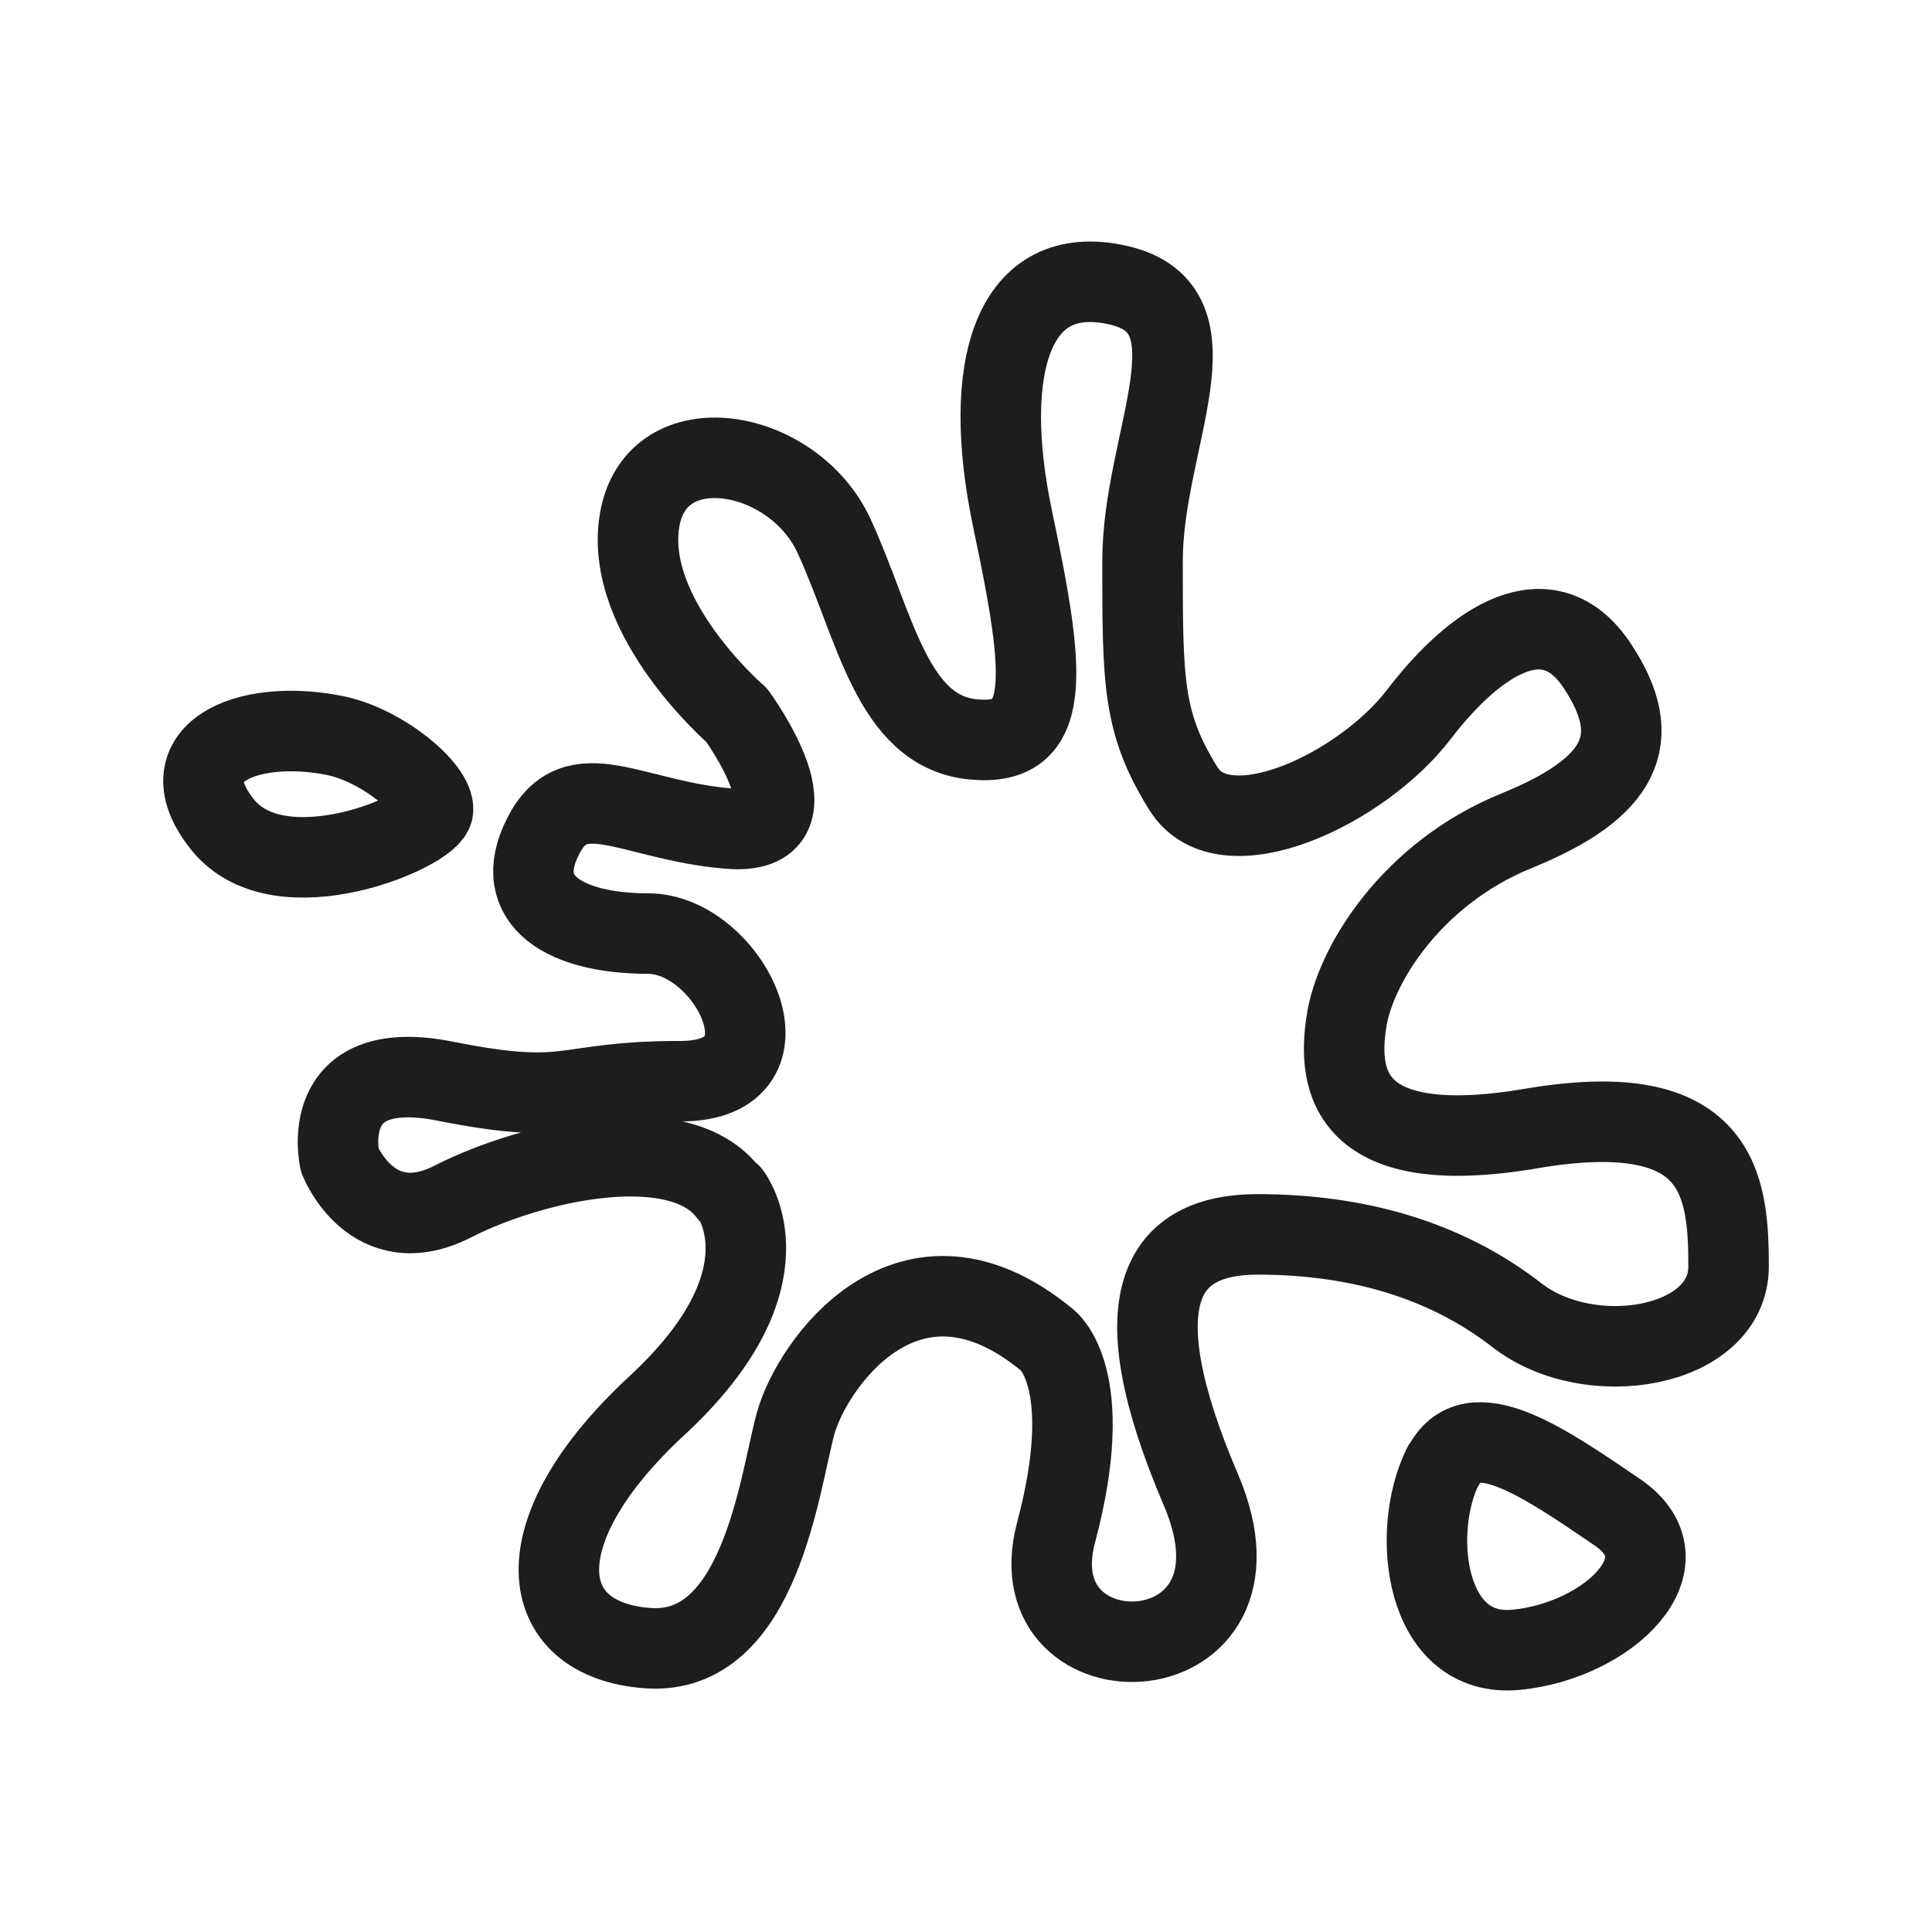
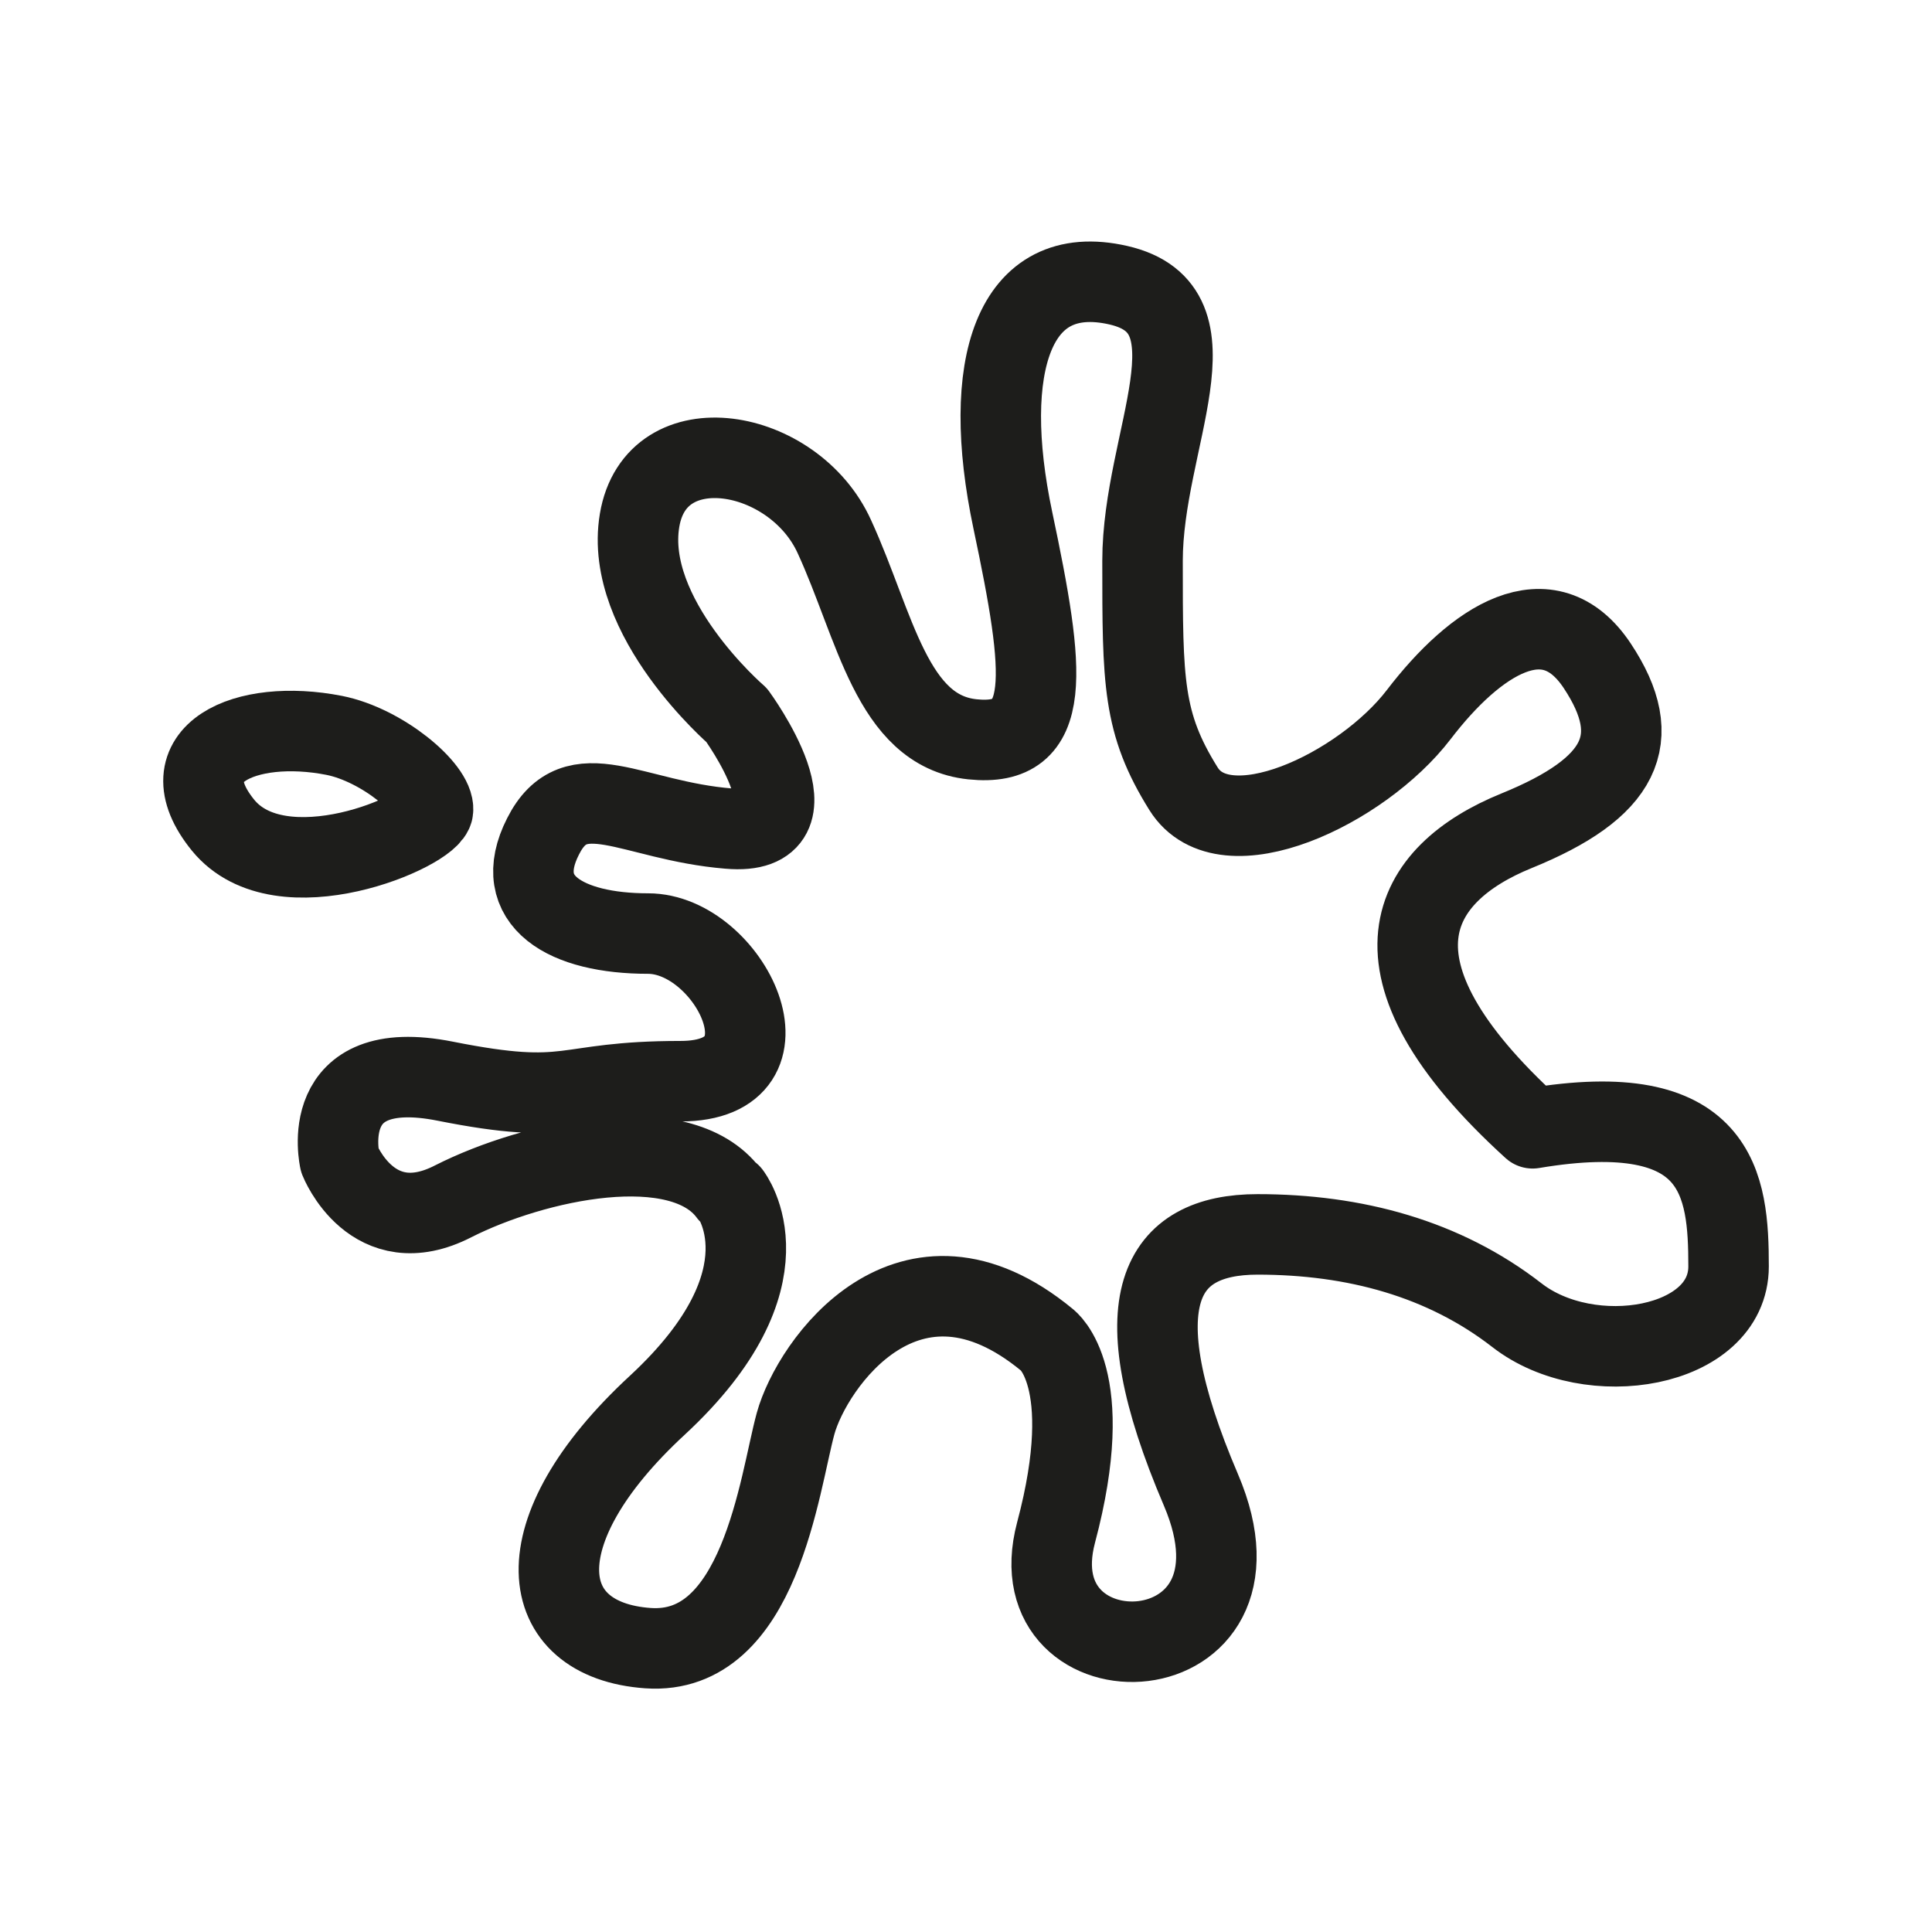
<svg xmlns="http://www.w3.org/2000/svg" fill="none" viewBox="0 0 24 24" height="24" width="24">
-   <path stroke-linejoin="round" stroke-linecap="round" stroke="#1D1D1B" d="M9.075 14.832C9.075 14.832 9.883 15.864 8.168 17.454C6.453 19.037 6.655 20.376 8.05 20.474C9.444 20.571 9.681 18.423 9.883 17.684C10.086 16.945 11.292 15.23 13.007 16.645C13.007 16.645 13.635 17.099 13.119 19.037C12.603 20.976 15.929 20.871 14.918 18.507C13.907 16.143 14.416 15.334 15.622 15.334C16.829 15.334 17.937 15.634 18.844 16.338C19.75 17.043 21.473 16.75 21.473 15.732C21.473 14.714 21.361 13.626 19.039 14.016C16.724 14.414 16.619 13.41 16.724 12.705C16.822 12.001 17.533 10.851 18.837 10.321C20.141 9.791 20.448 9.184 19.841 8.27C19.234 7.357 18.328 7.957 17.624 8.877C16.919 9.798 15.211 10.614 14.702 9.798C14.193 8.982 14.193 8.473 14.193 6.967C14.193 5.46 15.204 3.843 13.893 3.543C12.582 3.243 12.178 4.554 12.582 6.464C12.986 8.375 13.084 9.289 12.08 9.184C11.076 9.079 10.874 7.775 10.365 6.667C9.863 5.558 8.147 5.258 7.945 6.464C7.743 7.671 9.151 8.884 9.151 8.884C9.151 8.884 10.26 10.397 9.054 10.293C7.847 10.195 7.15 9.588 6.746 10.39C6.334 11.199 7.038 11.597 8.05 11.597C9.061 11.597 9.967 13.431 8.454 13.431C6.941 13.431 7.143 13.751 5.532 13.431C3.921 13.11 4.221 14.414 4.221 14.414C4.221 14.414 4.626 15.439 5.63 14.923C6.634 14.414 8.454 14.016 9.054 14.825L9.075 14.832Z" />
-   <path stroke-linejoin="round" stroke-linecap="round" stroke="#1D1D1B" d="M17.924 18.214C17.519 19.03 17.693 20.606 18.837 20.494C19.974 20.383 20.999 19.407 20.092 18.786C19.179 18.165 18.272 17.531 17.93 18.214H17.924Z" />
+   <path stroke-linejoin="round" stroke-linecap="round" stroke="#1D1D1B" d="M9.075 14.832C9.075 14.832 9.883 15.864 8.168 17.454C6.453 19.037 6.655 20.376 8.05 20.474C9.444 20.571 9.681 18.423 9.883 17.684C10.086 16.945 11.292 15.23 13.007 16.645C13.007 16.645 13.635 17.099 13.119 19.037C12.603 20.976 15.929 20.871 14.918 18.507C13.907 16.143 14.416 15.334 15.622 15.334C16.829 15.334 17.937 15.634 18.844 16.338C19.75 17.043 21.473 16.75 21.473 15.732C21.473 14.714 21.361 13.626 19.039 14.016C16.822 12.001 17.533 10.851 18.837 10.321C20.141 9.791 20.448 9.184 19.841 8.27C19.234 7.357 18.328 7.957 17.624 8.877C16.919 9.798 15.211 10.614 14.702 9.798C14.193 8.982 14.193 8.473 14.193 6.967C14.193 5.46 15.204 3.843 13.893 3.543C12.582 3.243 12.178 4.554 12.582 6.464C12.986 8.375 13.084 9.289 12.08 9.184C11.076 9.079 10.874 7.775 10.365 6.667C9.863 5.558 8.147 5.258 7.945 6.464C7.743 7.671 9.151 8.884 9.151 8.884C9.151 8.884 10.26 10.397 9.054 10.293C7.847 10.195 7.15 9.588 6.746 10.39C6.334 11.199 7.038 11.597 8.05 11.597C9.061 11.597 9.967 13.431 8.454 13.431C6.941 13.431 7.143 13.751 5.532 13.431C3.921 13.11 4.221 14.414 4.221 14.414C4.221 14.414 4.626 15.439 5.63 14.923C6.634 14.414 8.454 14.016 9.054 14.825L9.075 14.832Z" />
  <path stroke-linejoin="round" stroke-linecap="round" stroke="#1D1D1B" d="M4.151 9.135C3.05 8.919 2.052 9.365 2.771 10.251C3.489 11.13 5.358 10.321 5.379 10.063C5.4 9.805 4.751 9.254 4.151 9.135Z" />
</svg>